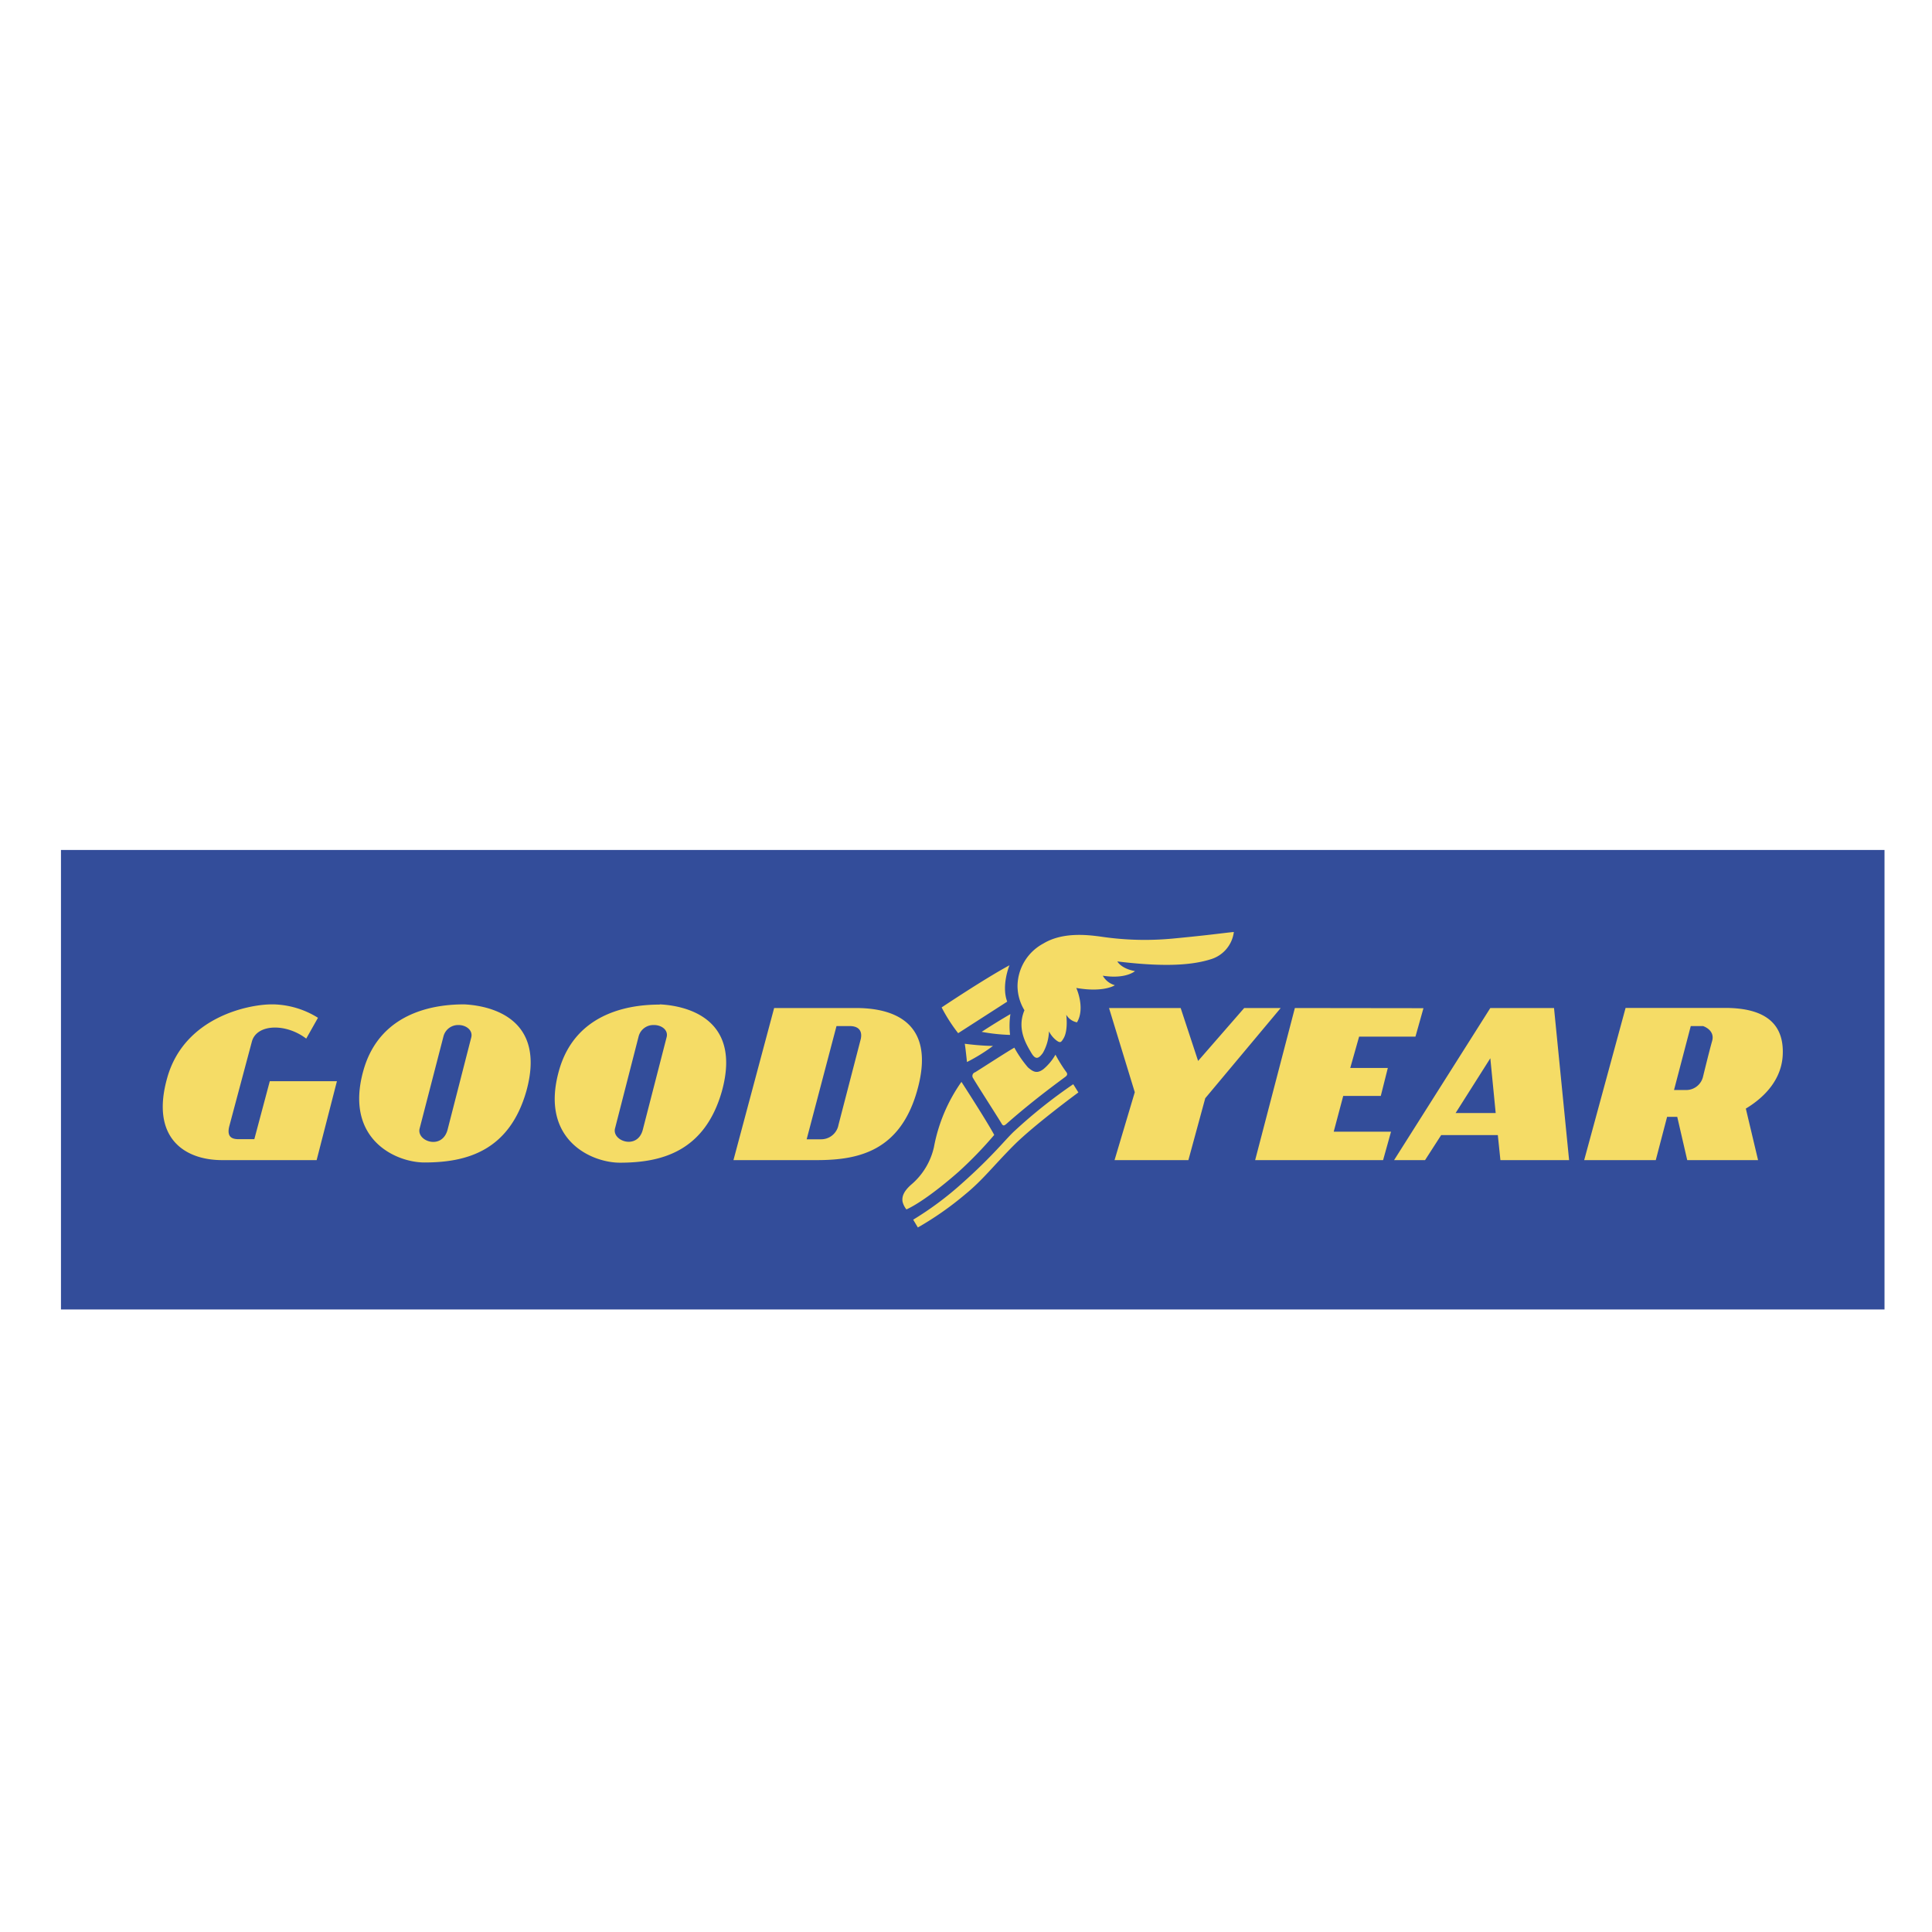
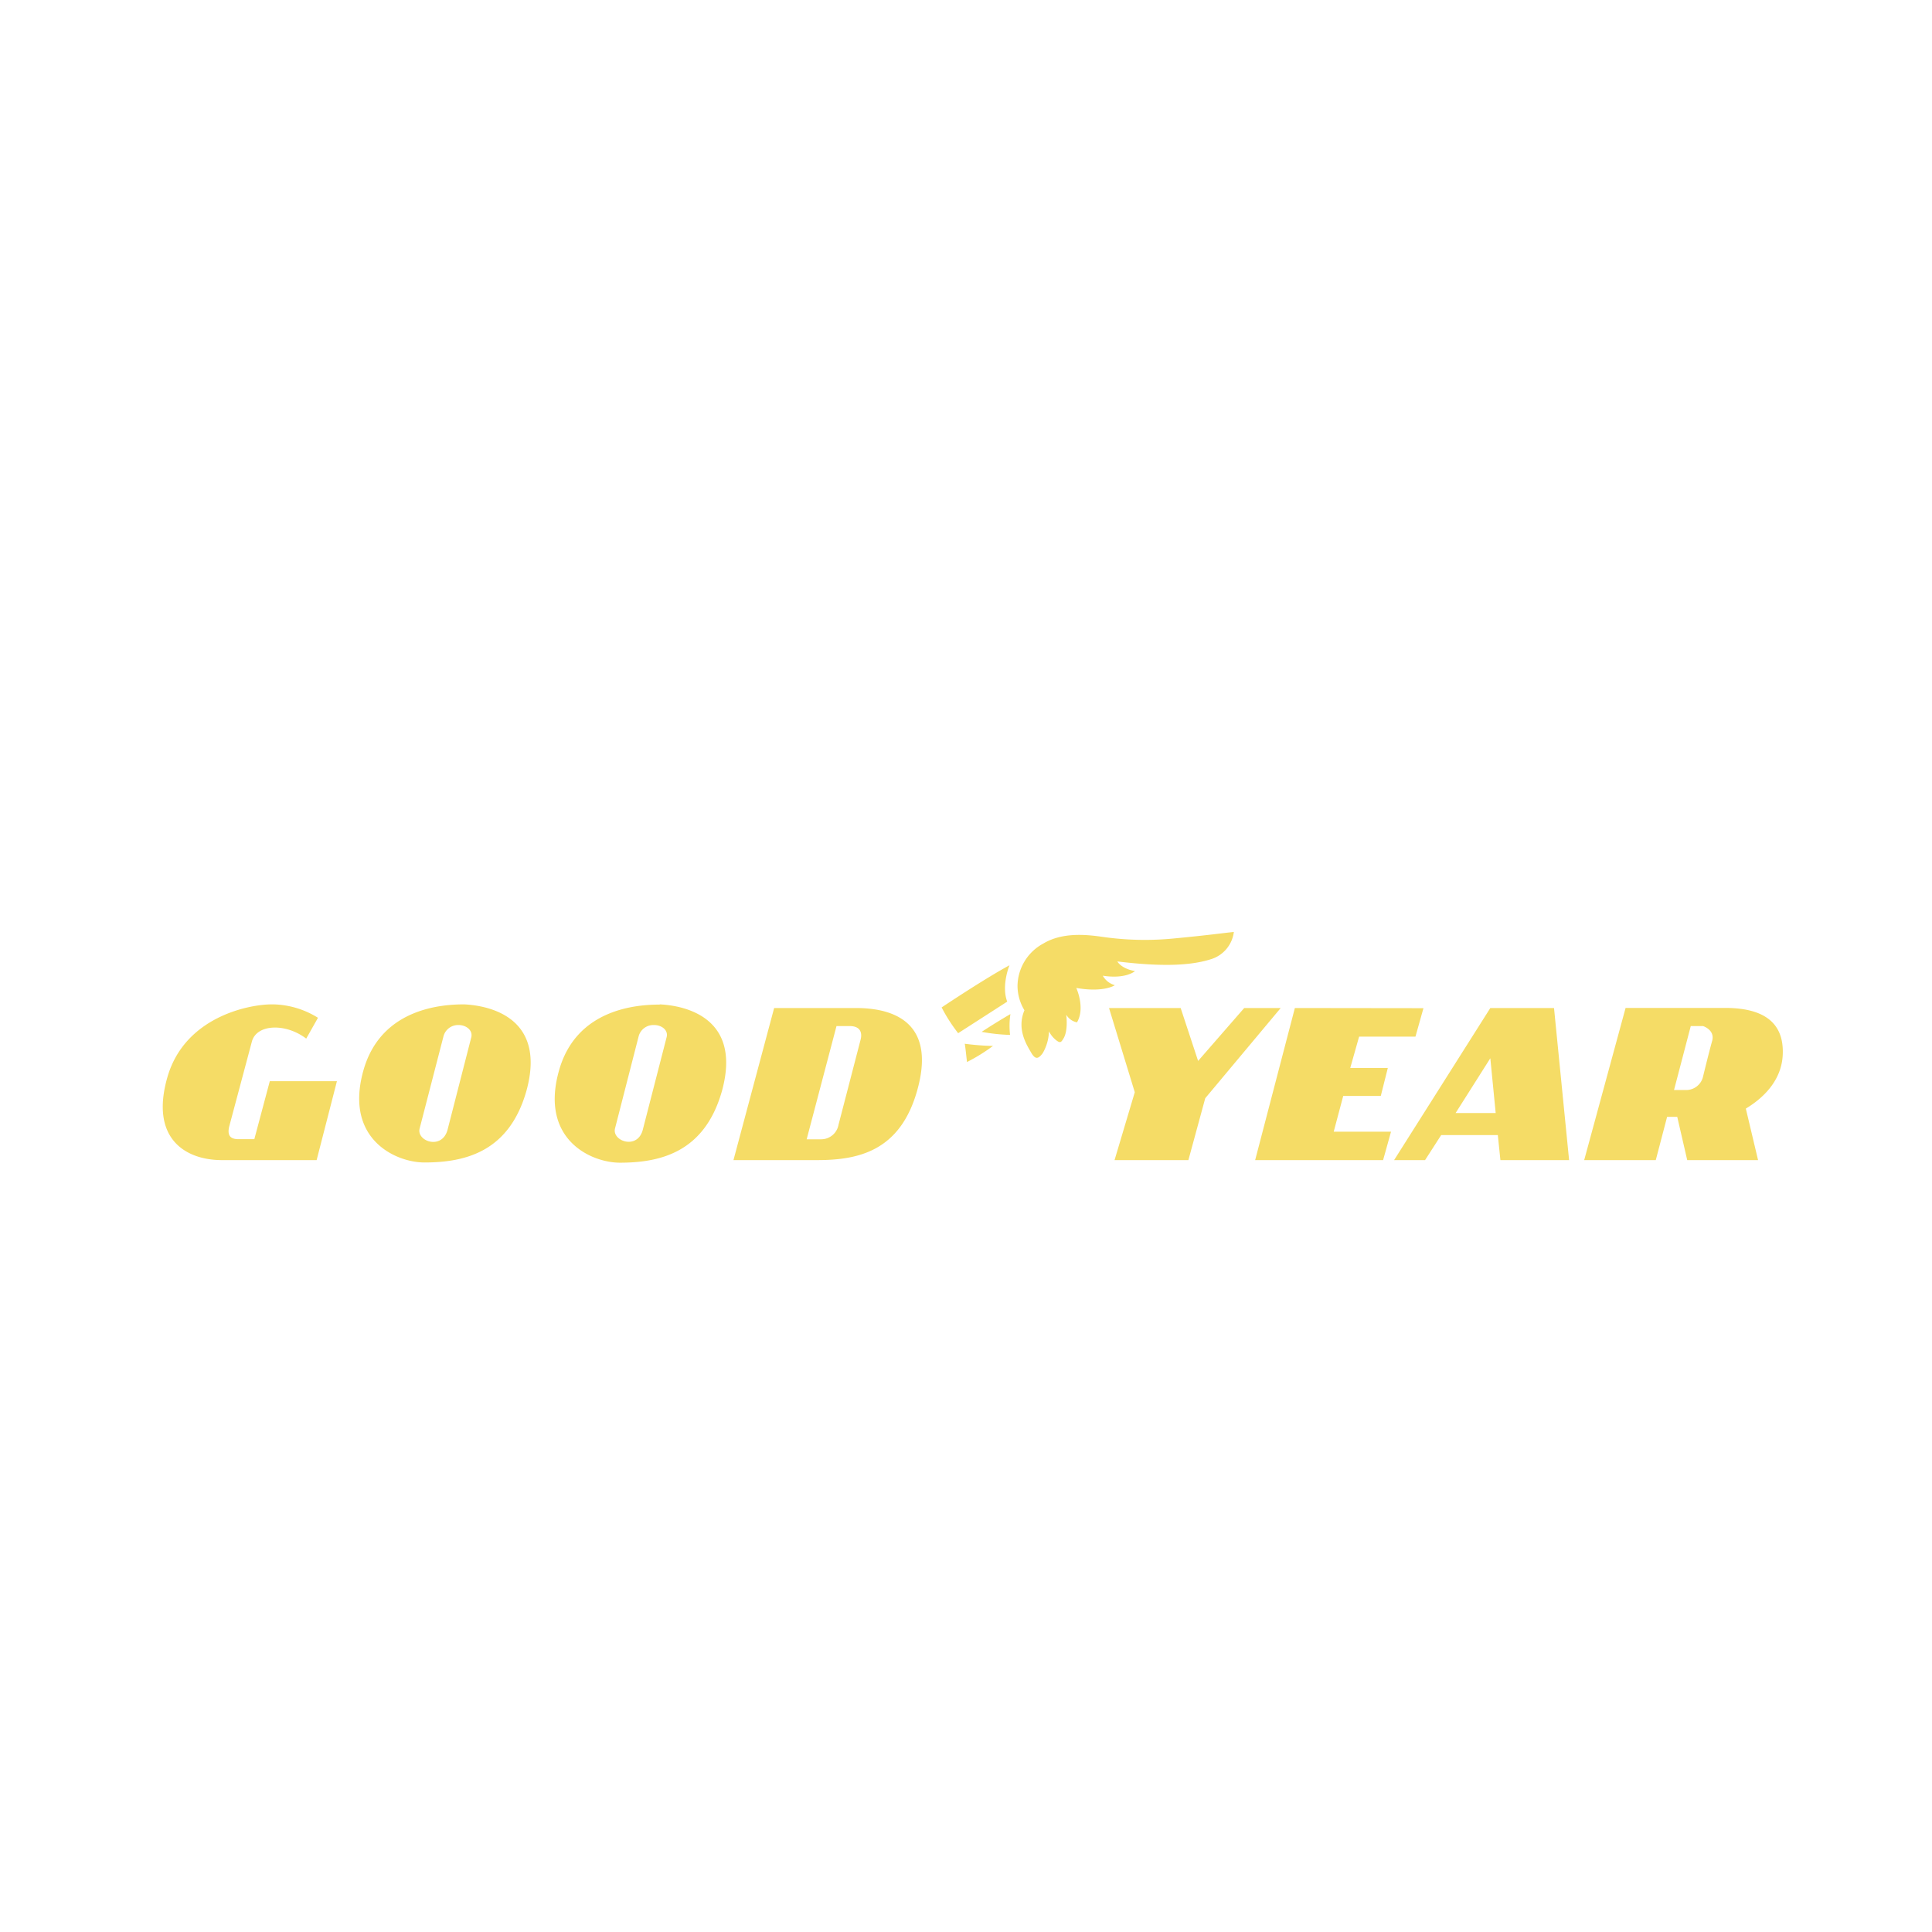
<svg xmlns="http://www.w3.org/2000/svg" id="Layer_1" data-name="Layer 1" viewBox="0 0 360 360">
  <defs>
    <style>.cls-1{fill:#334d9a;}.cls-2{fill:#f5dc66;}</style>
  </defs>
-   <rect class="cls-1" x="11.36" y="158.38" width="339.79" height="85.62" />
  <path class="cls-2" d="M50.63,187.15c-4.24,0-16.23,2.32-19.45,13.61s3.24,15.41,10.2,15.41H59l3.78-14.7H50.27l-2.88,10.8H44.5c-1.12,0-2.29-.28-1.79-2.36l4.22-15.81c.88-3.33,6.34-3.47,10.13-.57l2.19-3.88a16.35,16.35,0,0,0-8.29-2.5Zm35.86,0c-4.14,0-15.55.71-18.79,12.37-3.56,12.77,6.06,17.09,11.39,17.09,7.71,0,15.8-2.06,19-13.34C102.19,188.39,89.17,187.28,86.49,187.15Zm57.76.68-7.58,28.34h15.57c7.71,0,15.46-1.67,18.65-12.92,3.92-13.81-5.91-15.42-11.39-15.42Zm62.4,0,4.8,15.69-3.77,12.65h13.76l3.14-11.53,14.06-16.81h-6.8l-8.59,9.86L220,187.83Zm34.63,0-7.4,28.34h23.84l1.48-5.3H248.52l1.77-6.66h7L258.6,199h-7l1.65-5.84h10.5l1.49-5.3Zm36.42,0-17.93,28.34h5.77l3-4.66h10.56l.48,4.66h12.8l-2.81-28.34Zm25.2,0-7.71,28.34h13.34l2.11-8.06h1.89l1.86,8.06h13.2l-2.28-9.6c3.91-2.36,6.62-5.69,6.87-9.87.28-5-2.15-8.89-10.75-8.89H302.9ZM85.33,191h.23c1.36.05,2.56,1,2.26,2.27l-4.44,17.3c-1.07,3.76-5.79,2.07-5.19-.28l4.44-17.16A2.81,2.81,0,0,1,85.33,191Zm70.54.19h2.43c2,0,2.39,1.21,2.07,2.5l-4.13,15.91a3.28,3.28,0,0,1-3.22,2.69h-2.71Zm159.18,0h2.28s2.29.71,1.7,2.79-1.7,6.66-1.7,6.66a3.22,3.22,0,0,1-3.09,2.47h-2.31Zm-37.35,6,1,10.21h-7.47Zm-154.77-10c-4.15,0-15.57.71-18.79,12.37-3.56,12.77,6,17.09,11.38,17.09,7.71,0,15.8-2.06,19-13.34C138.62,188.39,125.6,187.28,122.93,187.15ZM121.72,191c1.46-.06,2.84.87,2.5,2.25l-4.45,17.28c-1,3.78-5.77,2.09-5.17-.26L119,193.11a2.83,2.83,0,0,1,2.71-2.11Z" />
  <path class="cls-2" d="M229.91,173.66c-1.95.19-4.55.58-11.07,1.2a55.52,55.52,0,0,1-13.69-.33c-2.75-.38-7.23-.84-10.75,1.29a9.09,9.09,0,0,0-4.8,7.86,8.8,8.8,0,0,0,1.29,4.57c-1.49,3.51.42,6.45,1.24,7.87s1.38,1.18,2.18.1a8.65,8.65,0,0,0,1.15-4.05,5,5,0,0,0,1.34,1.66c.78.59.93.39,1.35-.3.94-1.49.53-4.45.53-4.45a3,3,0,0,0,2,1.42c1.59-2.67-.13-6.41-.13-6.41,5.16.9,7.19-.51,7.19-.51a3.76,3.76,0,0,1-2.25-1.77c4.33.67,6-.86,6-.86-2.6-.46-3.29-1.8-3.29-1.8,7.16.87,13.05.95,17.29-.37A6.1,6.1,0,0,0,229.91,173.66Zm-41.8,6.2c-4.77,2.58-12.65,7.86-12.65,7.86a30.74,30.74,0,0,0,3.08,4.8l9.14-5.88C186.55,183.65,188.09,179.86,188.11,179.86Zm.16,9.1c-1.81,1.06-3.6,2.16-5.35,3.31a34.16,34.16,0,0,0,5.29.57A14.83,14.83,0,0,1,188.27,189Zm-8.5,5.53c.17.95.4,3.42.42,3.4a32.85,32.85,0,0,0,4.84-3C182.65,194.88,179.77,194.49,179.77,194.49Z" />
-   <path class="cls-2" d="M189,195.2a21.59,21.59,0,0,0,2.55,3.7c.9.76,1.63,1.27,2.9.3a9.94,9.94,0,0,0,2.22-2.68,27.84,27.84,0,0,0,1.93,3.12c.31.37.35.64,0,.94s-5.58,4-11,8.78c-.5.45-.71.48-1-.05s-5.08-8-5.24-8.36a.72.72,0,0,1,.34-1.15c.67-.39,6.35-4.09,7.35-4.6Zm11,6.85.94,1.51s-8.29,6.09-12.08,9.9-5.76,6.44-9,9.08a59,59,0,0,1-8.83,6.18l-.87-1.45a60.44,60.44,0,0,0,9.05-6.73c5.93-5.26,8.29-8.43,9.94-9.9a94,94,0,0,1,10.8-8.59Zm-14.75,9.44a74,74,0,0,1-6.65,6.87c-3.34,2.94-7.17,5.85-9.7,7a3.72,3.72,0,0,1-.73-1.48c-.1-.78.06-1.74,1.56-3.09a12.85,12.85,0,0,0,4.3-7.06,30.88,30.88,0,0,1,5.12-12.14s4.73,7.3,6.1,9.87Z" />
</svg>